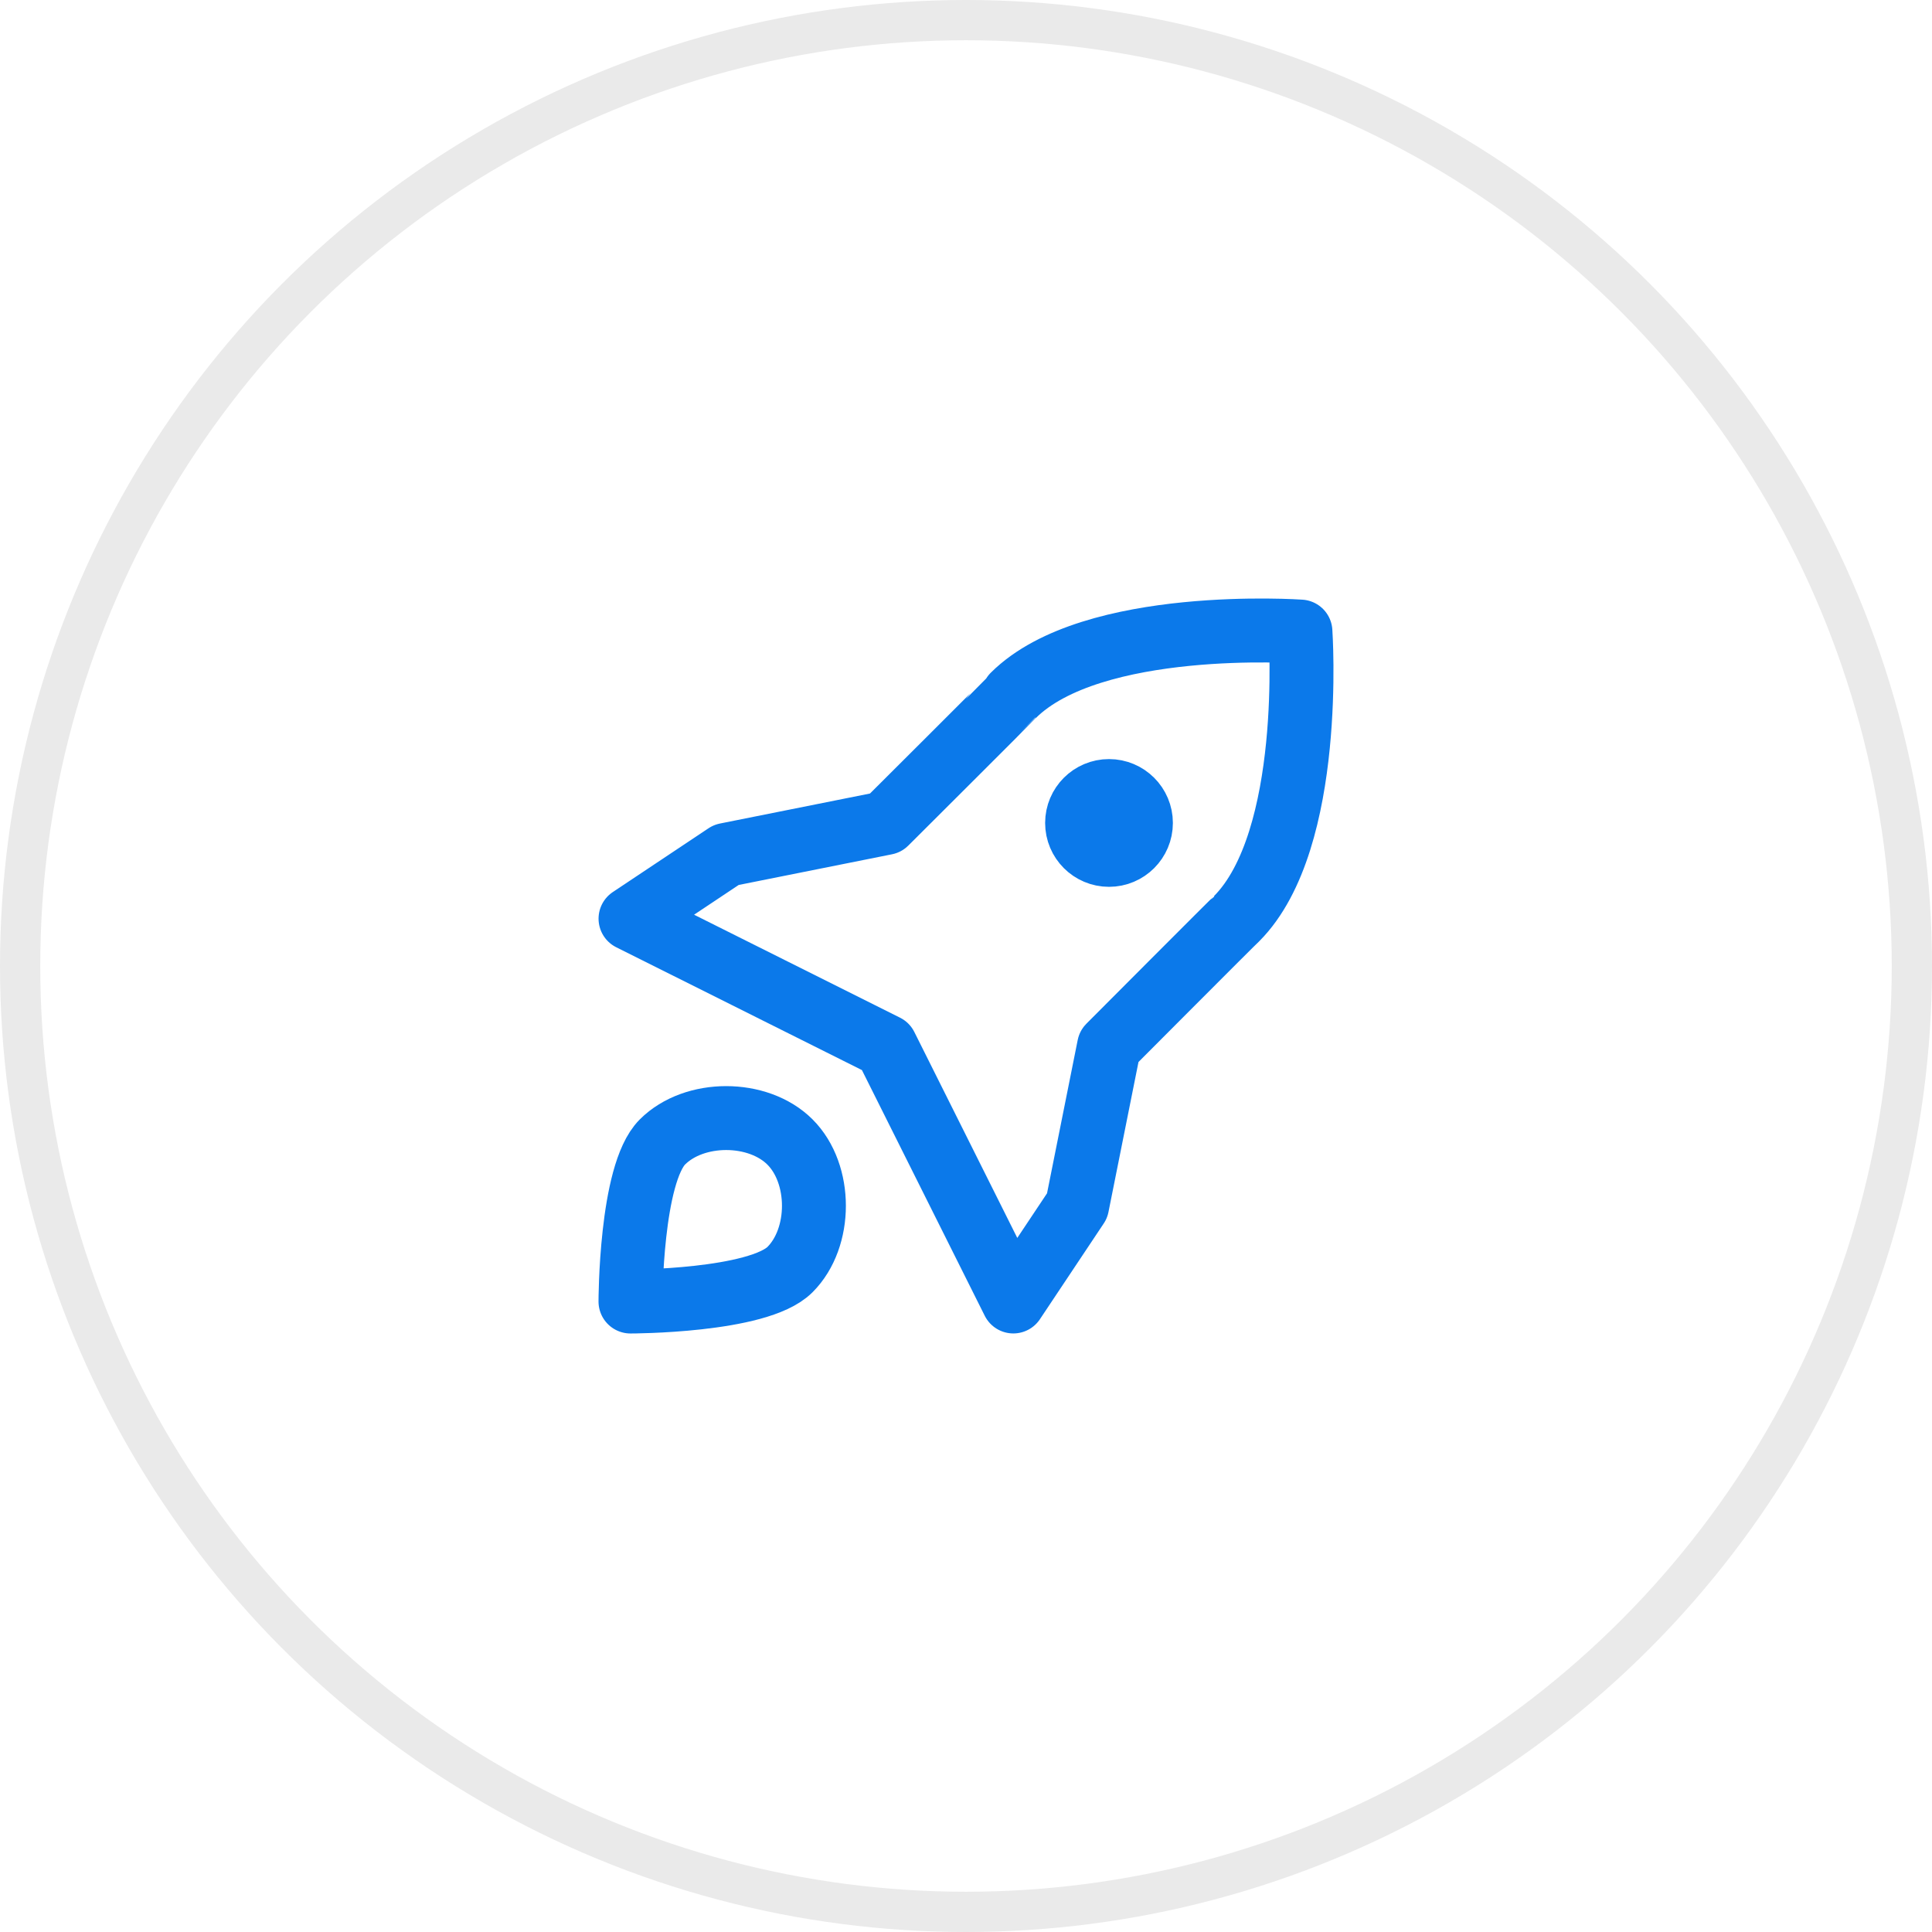
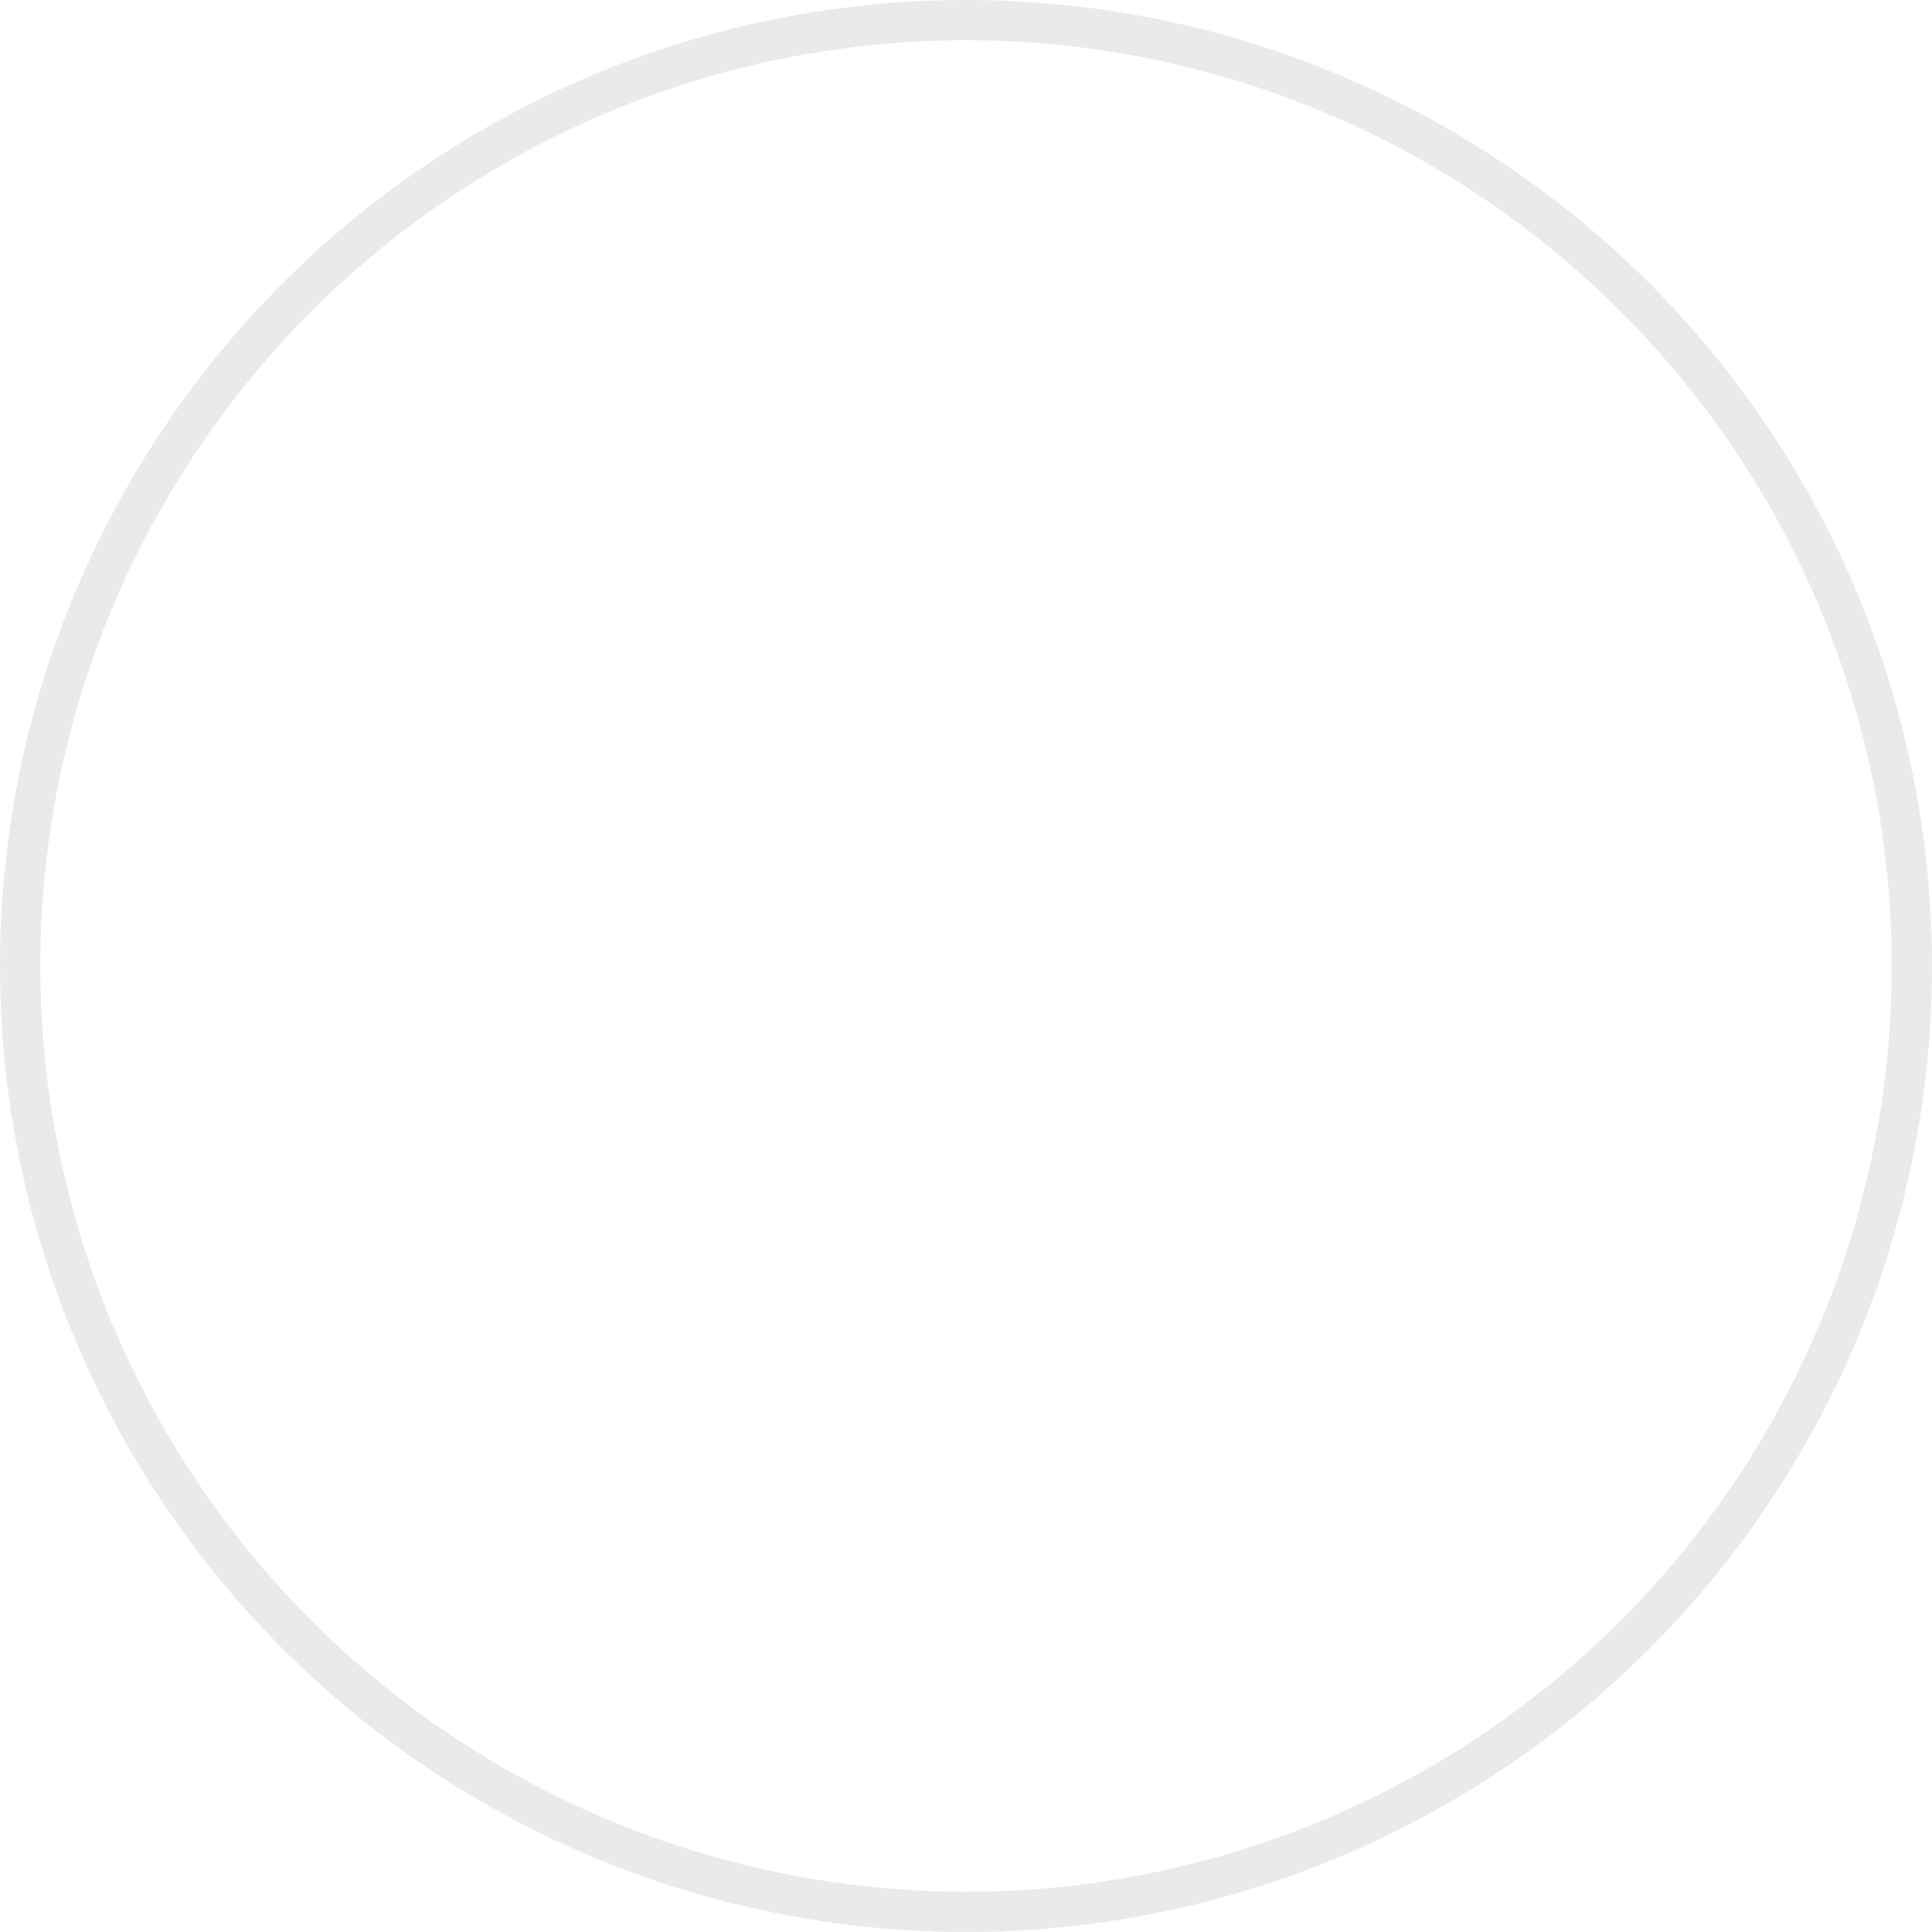
<svg xmlns="http://www.w3.org/2000/svg" id="a" width="48" height="48" viewBox="0 0 48 48">
  <g id="Ellipse_43">
-     <circle cx="24" cy="24" r="24" fill="none" />
    <circle cx="24" cy="24" r="23.5" fill="none" stroke="#eaeaea" />
  </g>
-   <path d="M32.309,15.691s-5.174-.363-7.133,1.585c-.018.029-3.17,3.17-3.17,3.17l-3.963.793-2.378,1.585,6.341,3.17,3.17,6.341,1.585-2.378.793-3.963s3.141-3.152,3.17-3.17c1.948-1.959,1.585-7.133,1.585-7.133ZM27.553,21.239c-.438,0-.793-.355-.793-.793s.355-.793.793-.793.793.355.793.793-.355.793-.793.793ZM19.627,28.373c-.793-.793-2.378-.793-3.17,0s-.793,3.963-.793,3.963c0,0,3.17,0,3.963-.793s.793-2.378,0-3.17Z" fill="none" stroke="#0b79ea" stroke-linecap="round" stroke-linejoin="round" stroke-width="1.588" />
</svg>